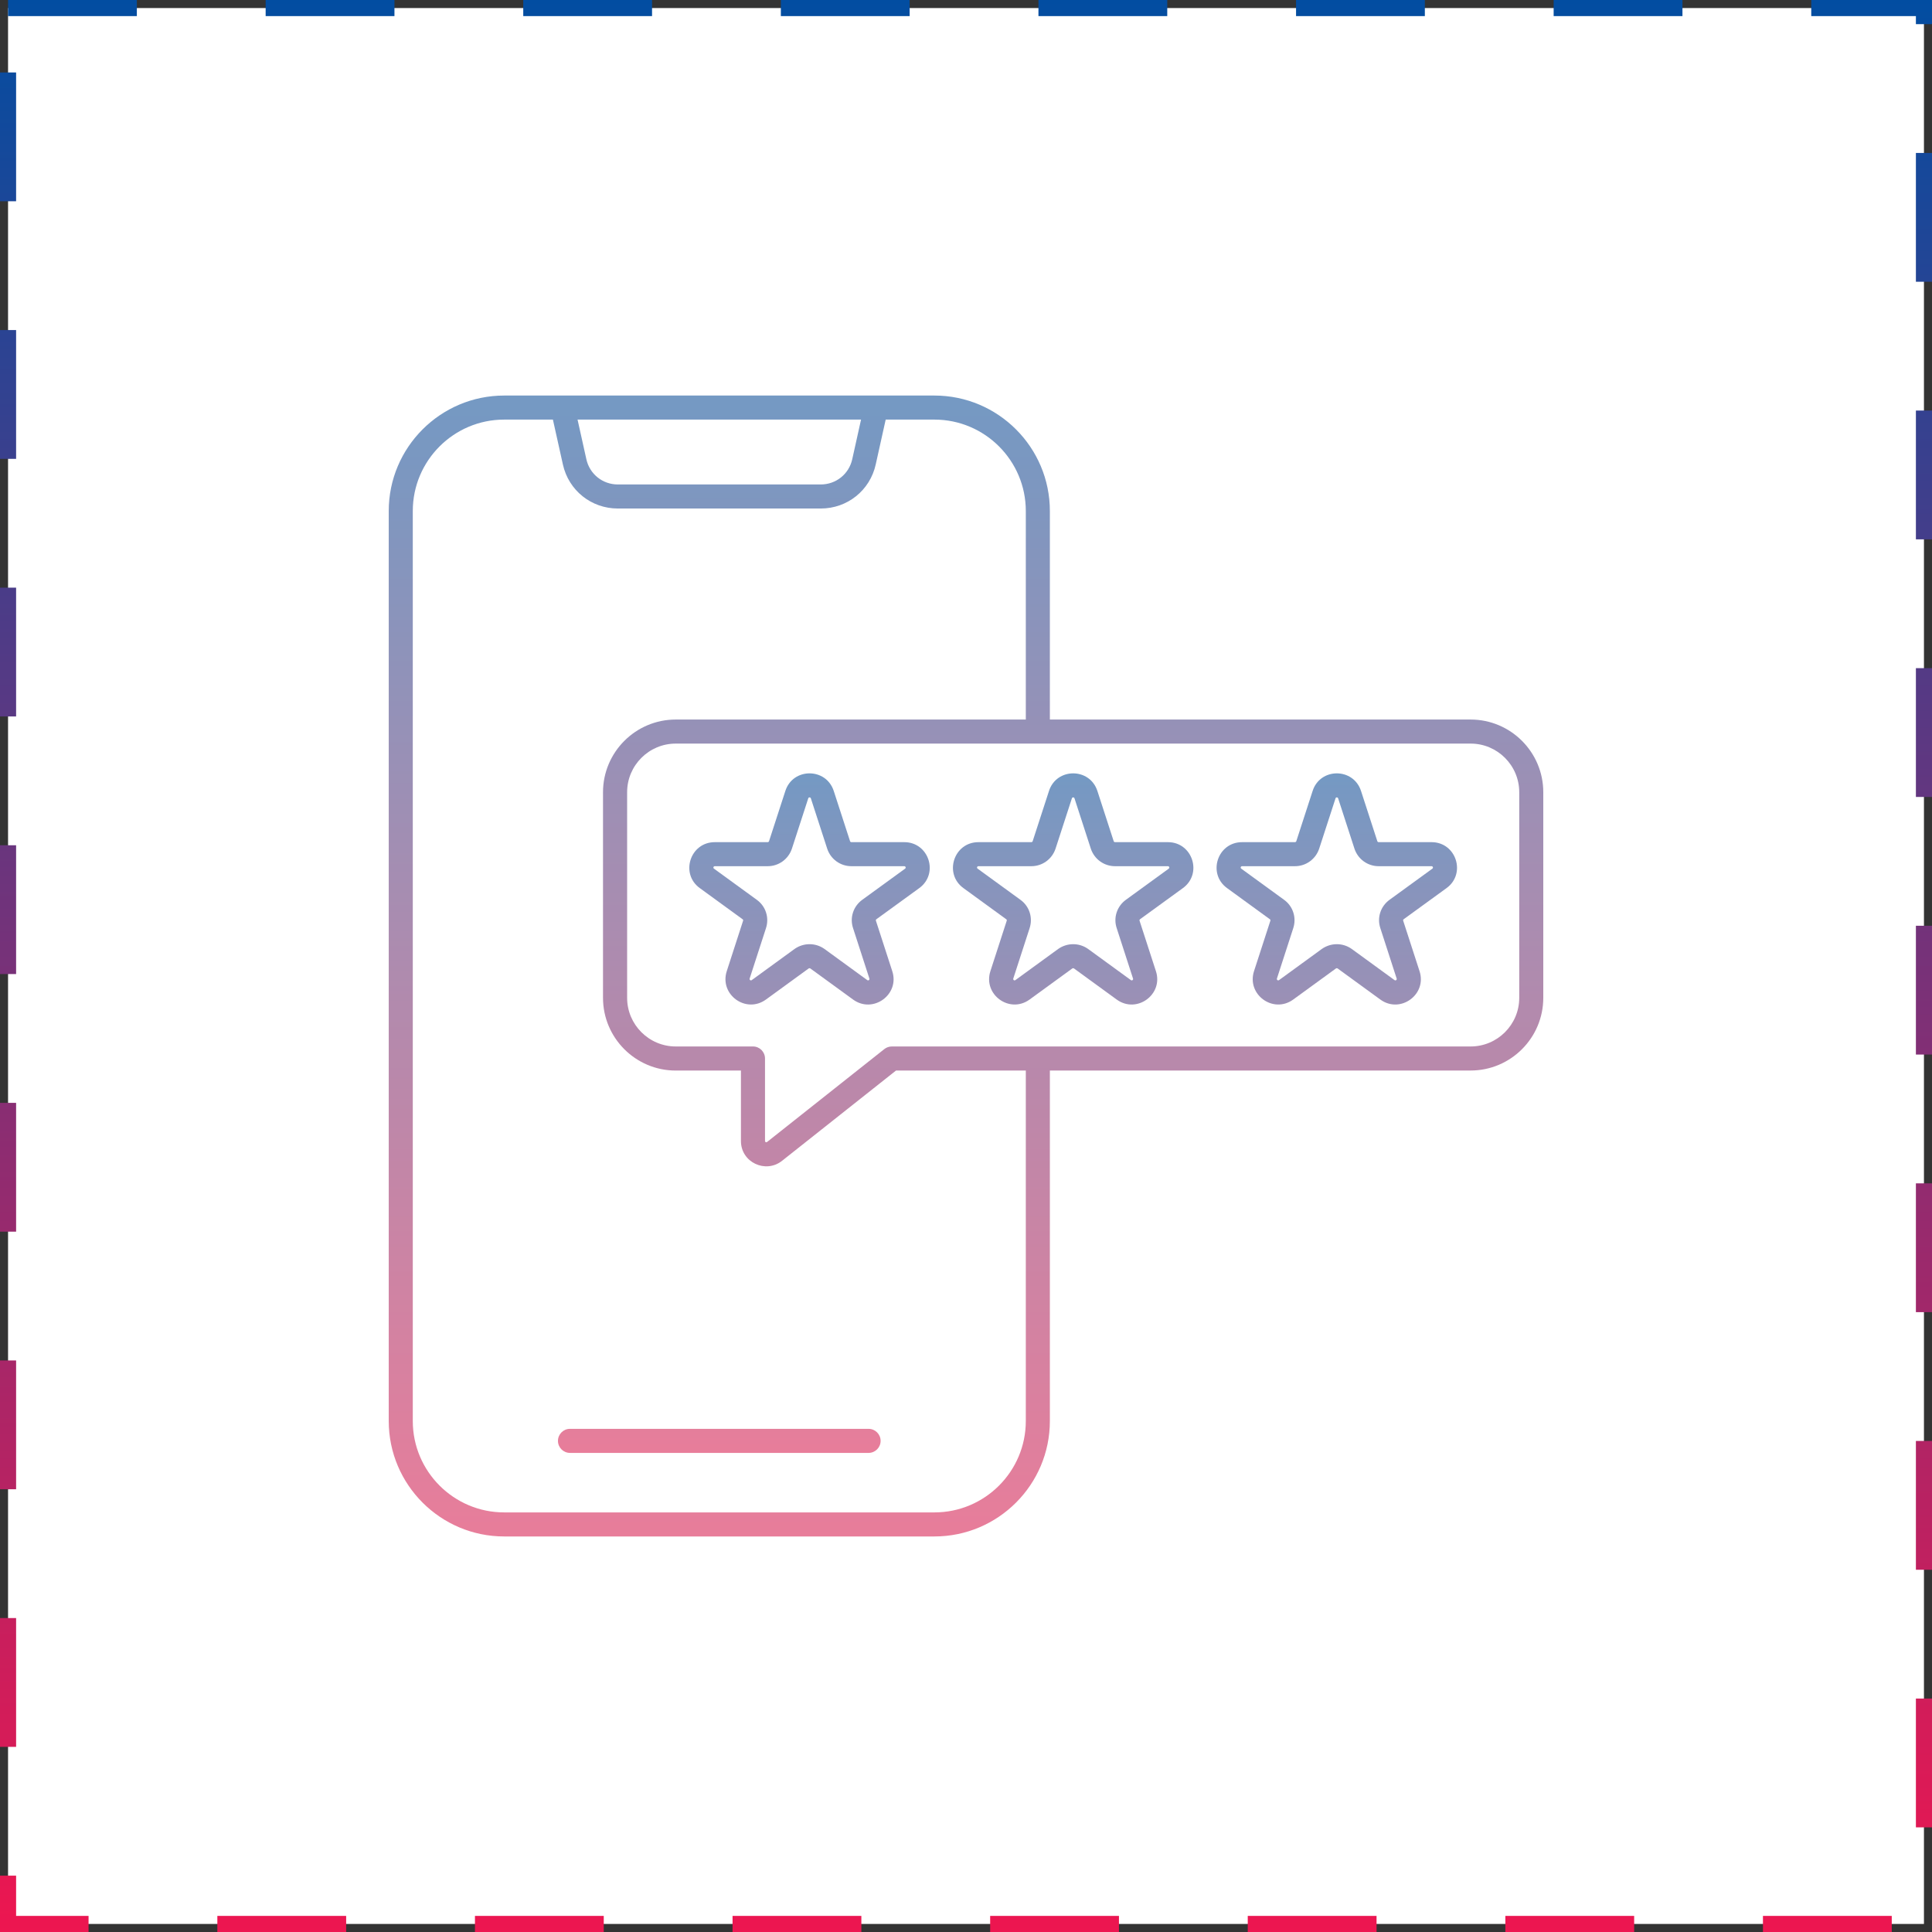
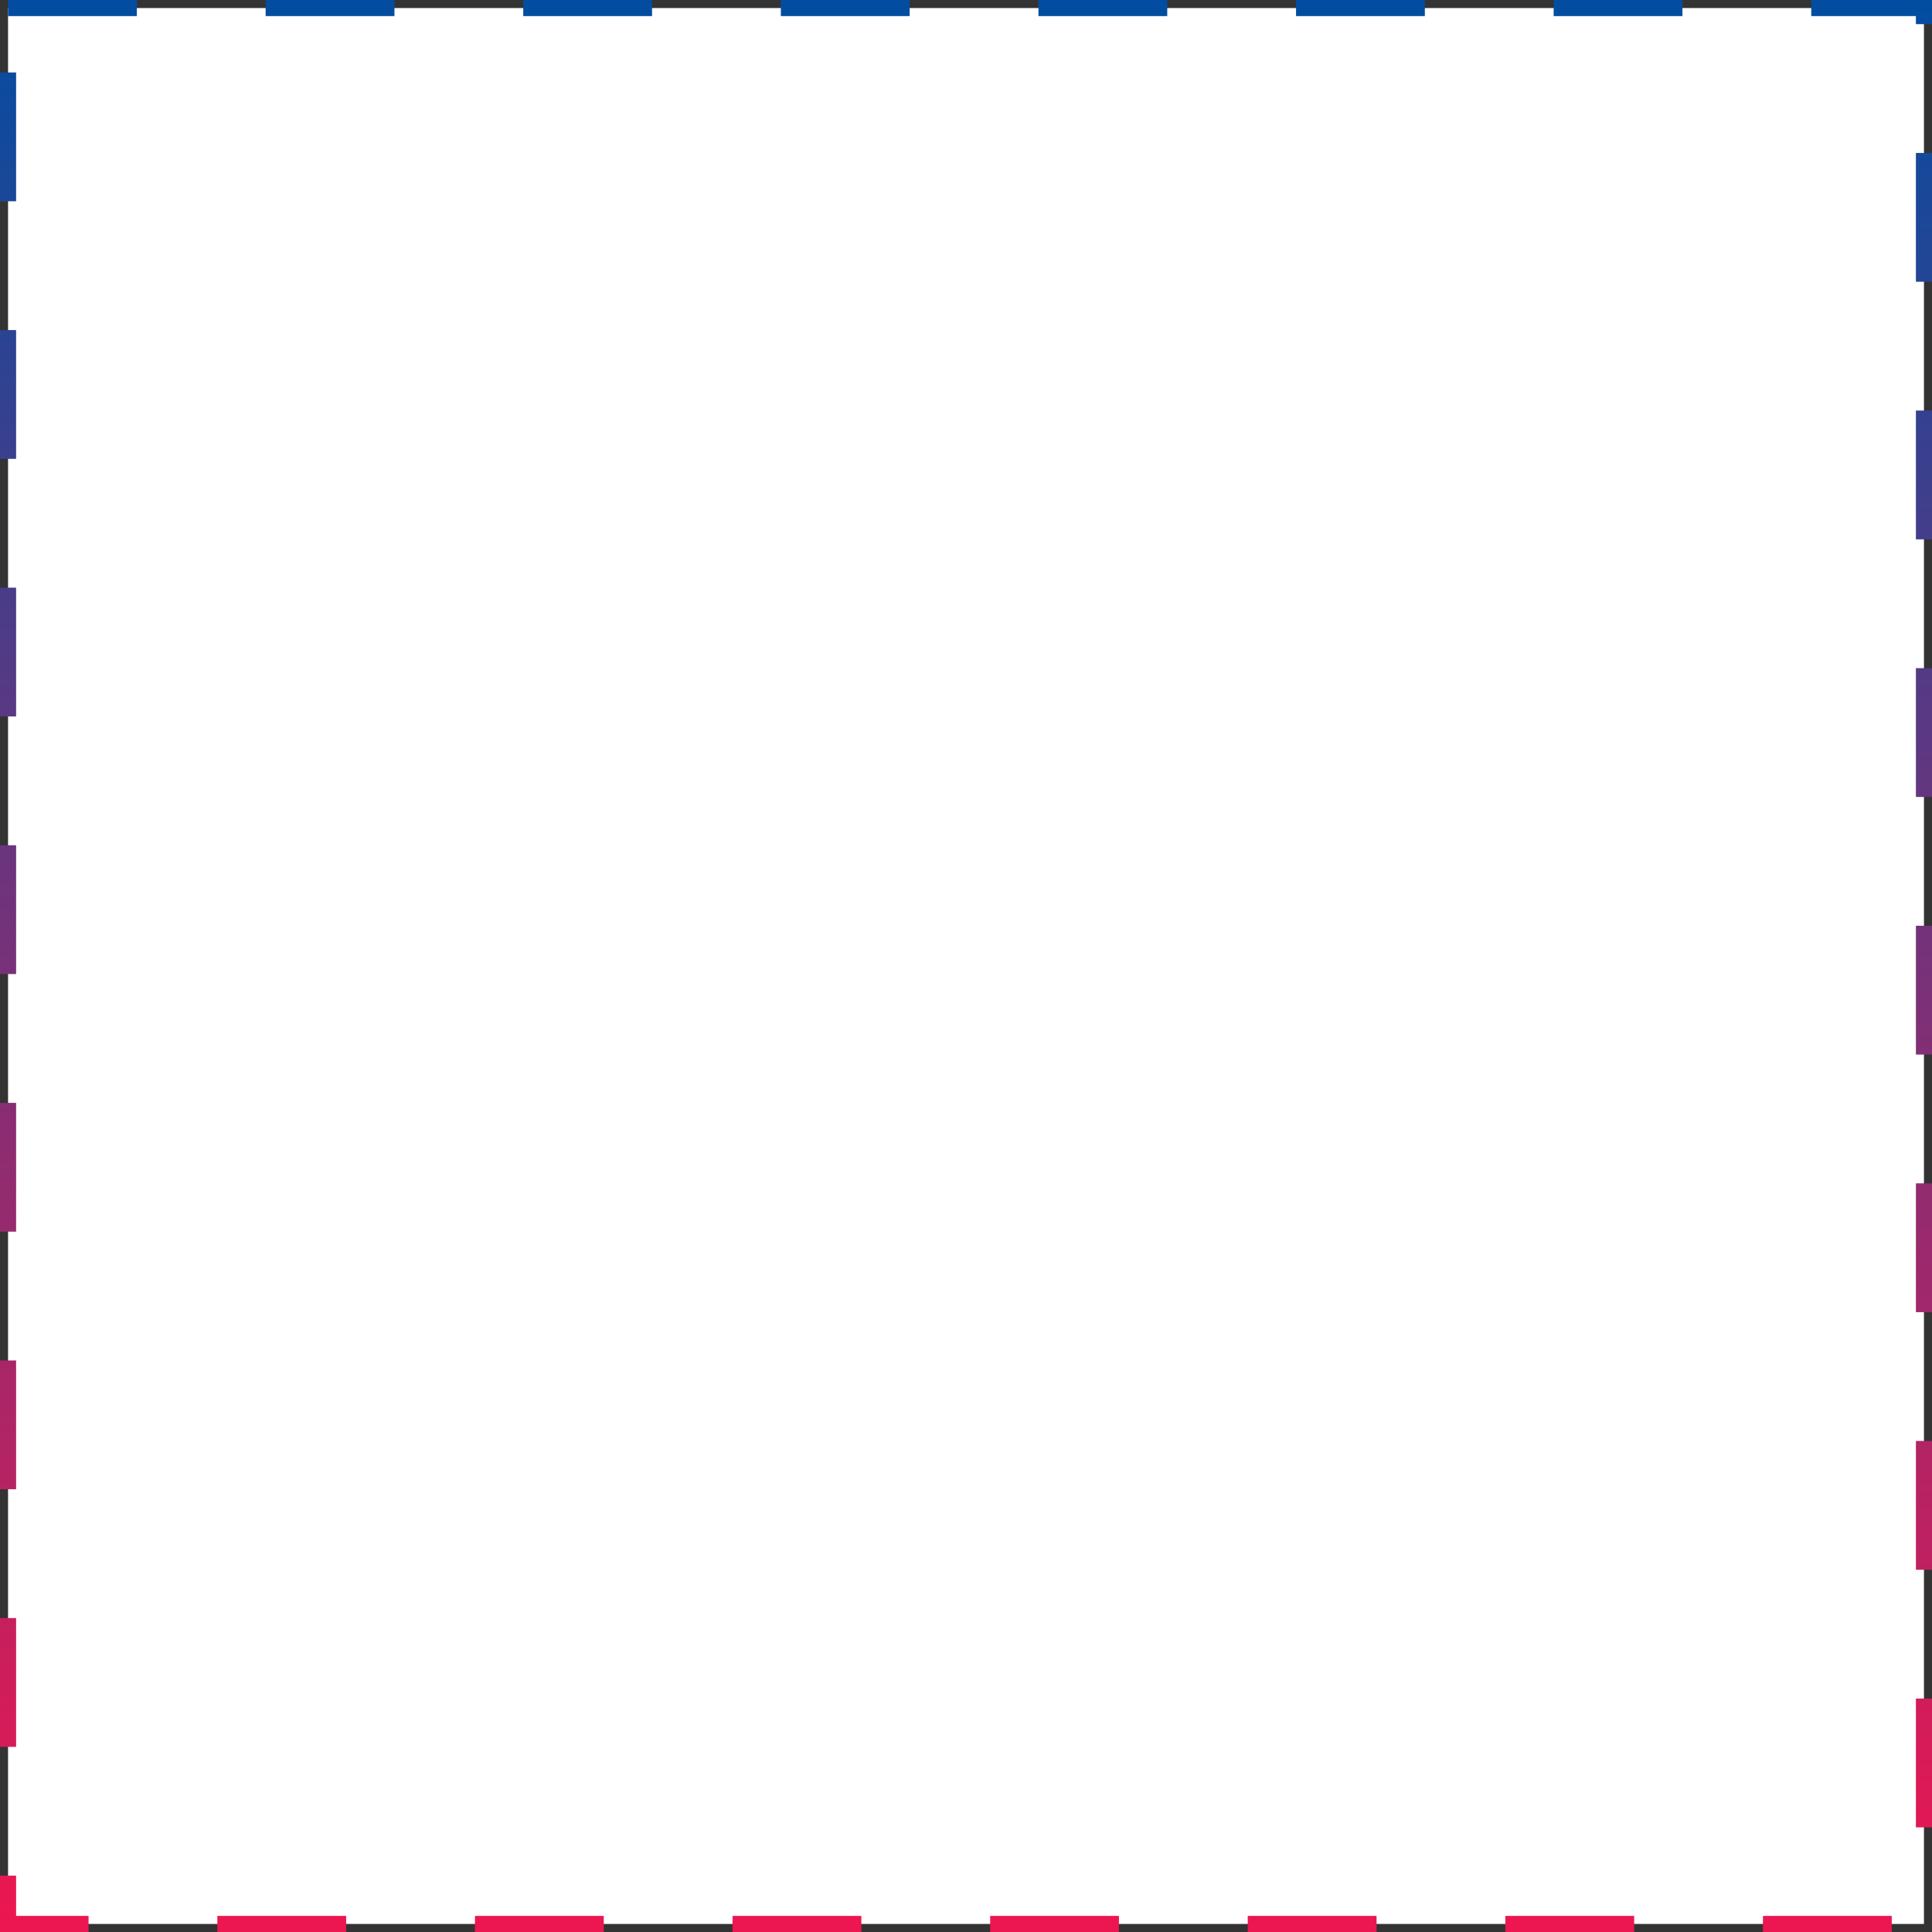
<svg xmlns="http://www.w3.org/2000/svg" width="120" height="120" viewBox="0 0 120 120" fill="none">
  <rect x="0" y="0" width="120" height="120" fill="#333333" stroke="none" />
  <rect x="0.5" y="0.5" width="119" height="119" fill="white" stroke="url(#paint0_linear_1820_2100)" stroke-dasharray="8 8" />
  <g clip-path="url(#clip0_1820_2100)">
    <path d="M91.343 44.692H65.209V31.739C65.209 27.785 61.993 24.568 58.039 24.568H31.316C27.362 24.568 24.145 27.785 24.145 31.739V88.262C24.145 92.216 27.362 95.432 31.315 95.432H58.039C61.993 95.432 65.209 92.216 65.209 88.262V66.492H91.343C93.832 66.492 95.856 64.466 95.856 61.977V49.207C95.857 46.717 93.832 44.692 91.343 44.692ZM53.481 26.062L52.934 28.524C52.73 29.447 51.925 30.091 50.977 30.091H38.377C37.428 30.091 36.625 29.447 36.42 28.524L35.873 26.062H53.481ZM63.715 88.262C63.715 91.392 61.169 93.938 58.039 93.938H31.316C28.185 93.938 25.639 91.392 25.639 88.262V31.739C25.639 28.608 28.185 26.062 31.316 26.062H34.342L34.962 28.848C35.318 30.46 36.723 31.585 38.377 31.585H50.978C52.631 31.585 54.036 30.46 54.393 28.848L55.012 26.062H58.039C61.169 26.062 63.715 28.609 63.715 31.739V44.692H41.971C39.481 44.692 37.454 46.718 37.454 49.209V61.977C37.454 64.468 39.481 66.494 41.971 66.494H46.021V70.871C46.021 72.196 47.55 72.909 48.572 72.102L55.652 66.494H63.715L63.715 88.262ZM94.363 61.977C94.363 63.643 93.008 64.998 91.343 64.998H55.393C55.225 64.998 55.061 65.055 54.929 65.159L47.642 70.932C47.583 70.976 47.516 70.928 47.516 70.871V65.746C47.516 65.338 47.186 64.998 46.769 64.998H41.973C40.307 64.998 38.952 63.643 38.952 61.977V49.207C38.952 47.541 40.307 46.186 41.973 46.186H91.343C93.008 46.186 94.363 47.541 94.363 49.207V61.977Z" fill="url(#paint1_linear_1820_2100)" />
-     <path d="M56.167 52.308H52.882C52.864 52.308 52.846 52.302 52.831 52.292C52.816 52.282 52.805 52.267 52.799 52.25L51.784 49.123C51.305 47.667 49.248 47.676 48.78 49.126L47.767 52.245C47.762 52.263 47.751 52.279 47.735 52.29C47.72 52.301 47.702 52.308 47.683 52.308H44.397C42.861 52.308 42.233 54.275 43.469 55.164L46.131 57.101C46.156 57.119 46.167 57.154 46.154 57.191L45.14 60.321C44.673 61.772 46.328 62.982 47.572 62.085L50.22 60.158C50.258 60.131 50.304 60.133 50.331 60.152L52.99 62.087C54.231 62.983 55.895 61.768 55.42 60.32L54.404 57.185C54.393 57.153 54.406 57.117 54.437 57.094L57.094 55.164C58.332 54.267 57.696 52.308 56.167 52.308ZM56.217 53.954C56.217 53.955 56.217 53.955 56.216 53.955L53.562 55.884C52.999 56.289 52.768 57.002 52.986 57.651L54 60.782C54.026 60.862 53.935 60.923 53.868 60.877L51.203 58.937C50.649 58.546 49.908 58.548 49.349 58.943L46.695 60.875C46.628 60.926 46.536 60.861 46.562 60.78L47.574 57.657C47.792 57 47.563 56.289 47.007 55.889L44.346 53.953C44.278 53.906 44.313 53.801 44.397 53.801H47.683C48.366 53.801 48.97 53.365 49.187 52.711L50.202 49.586C50.226 49.507 50.337 49.508 50.364 49.587L51.38 52.716C51.484 53.032 51.685 53.307 51.955 53.502C52.225 53.697 52.55 53.801 52.882 53.801H56.168C56.251 53.802 56.285 53.906 56.217 53.954ZM72.543 52.308H69.257C69.239 52.308 69.221 52.302 69.206 52.292C69.192 52.282 69.18 52.267 69.174 52.25L68.159 49.123C67.68 47.667 65.623 47.676 65.155 49.126L64.142 52.245C64.137 52.263 64.126 52.279 64.11 52.29C64.095 52.301 64.077 52.308 64.058 52.308H60.772C59.236 52.308 58.608 54.275 59.844 55.164L62.506 57.101C62.531 57.119 62.542 57.154 62.529 57.191L61.515 60.321C61.048 61.772 62.703 62.982 63.947 62.085L66.595 60.158C66.633 60.131 66.68 60.133 66.707 60.152L69.365 62.087C70.606 62.983 72.27 61.768 71.796 60.32L70.779 57.185C70.768 57.153 70.781 57.117 70.812 57.094L73.469 55.164C74.707 54.267 74.071 52.308 72.543 52.308ZM72.592 53.954C72.592 53.955 72.591 53.955 72.591 53.955L69.937 55.884C69.374 56.289 69.143 57.002 69.361 57.651L70.375 60.782C70.401 60.863 70.309 60.924 70.243 60.877L67.578 58.937C67.024 58.546 66.283 58.548 65.724 58.943L63.069 60.875C63.003 60.926 62.911 60.861 62.937 60.78L63.949 57.657C64.167 57 63.938 56.289 63.382 55.889L60.721 53.953C60.653 53.906 60.688 53.801 60.772 53.801H64.058C64.741 53.801 65.345 53.365 65.562 52.711L66.577 49.586C66.601 49.507 66.712 49.508 66.739 49.587L67.754 52.716C67.859 53.032 68.061 53.307 68.33 53.502C68.6 53.697 68.924 53.801 69.257 53.801H72.543C72.626 53.802 72.66 53.906 72.592 53.954ZM88.917 52.308H85.632C85.614 52.308 85.596 52.302 85.581 52.292C85.566 52.282 85.555 52.267 85.549 52.25L84.534 49.123C84.055 47.667 81.997 47.676 81.53 49.126L80.517 52.245C80.512 52.263 80.5 52.279 80.485 52.29C80.47 52.301 80.451 52.308 80.433 52.308H77.147C75.61 52.308 74.983 54.275 76.219 55.164L78.881 57.101C78.906 57.119 78.917 57.154 78.904 57.191L77.889 60.321C77.423 61.772 79.078 62.982 80.322 62.085L82.97 60.158C83.008 60.131 83.054 60.133 83.081 60.152L85.74 62.087C86.979 62.982 88.645 61.769 88.17 60.32L87.154 57.185C87.143 57.153 87.156 57.117 87.187 57.094L89.844 55.164C91.082 54.267 90.446 52.308 88.917 52.308ZM88.967 53.954C88.967 53.955 88.966 53.955 88.966 53.955L86.312 55.884C85.749 56.289 85.518 57.002 85.736 57.651L86.75 60.782C86.775 60.863 86.684 60.924 86.618 60.877L83.953 58.937C83.399 58.546 82.658 58.548 82.099 58.943L79.445 60.875C79.378 60.925 79.286 60.861 79.312 60.78L80.324 57.657C80.542 57 80.312 56.289 79.757 55.889L77.096 53.953C77.028 53.906 77.063 53.801 77.147 53.801H80.433C81.116 53.801 81.72 53.365 81.937 52.711L82.952 49.586C82.976 49.507 83.087 49.508 83.114 49.587L84.129 52.716C84.234 53.032 84.435 53.307 84.705 53.502C84.975 53.697 85.299 53.801 85.632 53.801H88.918C89.001 53.802 89.035 53.906 88.967 53.954ZM53.949 88.748H35.403C34.99 88.748 34.656 89.083 34.656 89.495C34.656 89.908 34.99 90.242 35.403 90.242H53.949C54.362 90.242 54.696 89.908 54.696 89.495C54.696 89.083 54.362 88.748 53.949 88.748Z" fill="url(#paint2_linear_1820_2100)" />
+     <path d="M56.167 52.308H52.882C52.864 52.308 52.846 52.302 52.831 52.292C52.816 52.282 52.805 52.267 52.799 52.25L51.784 49.123C51.305 47.667 49.248 47.676 48.78 49.126L47.767 52.245C47.762 52.263 47.751 52.279 47.735 52.29C47.72 52.301 47.702 52.308 47.683 52.308H44.397C42.861 52.308 42.233 54.275 43.469 55.164L46.131 57.101C46.156 57.119 46.167 57.154 46.154 57.191L45.14 60.321C44.673 61.772 46.328 62.982 47.572 62.085L50.22 60.158C50.258 60.131 50.304 60.133 50.331 60.152L52.99 62.087C54.231 62.983 55.895 61.768 55.42 60.32L54.404 57.185C54.393 57.153 54.406 57.117 54.437 57.094L57.094 55.164C58.332 54.267 57.696 52.308 56.167 52.308ZM56.217 53.954C56.217 53.955 56.217 53.955 56.216 53.955L53.562 55.884C52.999 56.289 52.768 57.002 52.986 57.651L54 60.782C54.026 60.862 53.935 60.923 53.868 60.877L51.203 58.937C50.649 58.546 49.908 58.548 49.349 58.943L46.695 60.875C46.628 60.926 46.536 60.861 46.562 60.78L47.574 57.657C47.792 57 47.563 56.289 47.007 55.889L44.346 53.953C44.278 53.906 44.313 53.801 44.397 53.801H47.683C48.366 53.801 48.97 53.365 49.187 52.711L50.202 49.586C50.226 49.507 50.337 49.508 50.364 49.587L51.38 52.716C51.484 53.032 51.685 53.307 51.955 53.502C52.225 53.697 52.55 53.801 52.882 53.801H56.168C56.251 53.802 56.285 53.906 56.217 53.954ZM72.543 52.308H69.257C69.239 52.308 69.221 52.302 69.206 52.292C69.192 52.282 69.18 52.267 69.174 52.25L68.159 49.123C67.68 47.667 65.623 47.676 65.155 49.126L64.142 52.245C64.137 52.263 64.126 52.279 64.11 52.29C64.095 52.301 64.077 52.308 64.058 52.308H60.772C59.236 52.308 58.608 54.275 59.844 55.164L62.506 57.101C62.531 57.119 62.542 57.154 62.529 57.191L61.515 60.321C61.048 61.772 62.703 62.982 63.947 62.085L66.595 60.158C66.633 60.131 66.68 60.133 66.707 60.152L69.365 62.087C70.606 62.983 72.27 61.768 71.796 60.32L70.779 57.185C70.768 57.153 70.781 57.117 70.812 57.094L73.469 55.164C74.707 54.267 74.071 52.308 72.543 52.308ZM72.592 53.954C72.592 53.955 72.591 53.955 72.591 53.955L69.937 55.884C69.374 56.289 69.143 57.002 69.361 57.651L70.375 60.782C70.401 60.863 70.309 60.924 70.243 60.877L67.578 58.937C67.024 58.546 66.283 58.548 65.724 58.943L63.069 60.875C63.003 60.926 62.911 60.861 62.937 60.78L63.949 57.657C64.167 57 63.938 56.289 63.382 55.889L60.721 53.953C60.653 53.906 60.688 53.801 60.772 53.801H64.058C64.741 53.801 65.345 53.365 65.562 52.711L66.577 49.586C66.601 49.507 66.712 49.508 66.739 49.587L67.754 52.716C67.859 53.032 68.061 53.307 68.33 53.502C68.6 53.697 68.924 53.801 69.257 53.801H72.543C72.626 53.802 72.66 53.906 72.592 53.954ZM88.917 52.308H85.632C85.614 52.308 85.596 52.302 85.581 52.292C85.566 52.282 85.555 52.267 85.549 52.25L84.534 49.123C84.055 47.667 81.997 47.676 81.53 49.126L80.517 52.245C80.512 52.263 80.5 52.279 80.485 52.29C80.47 52.301 80.451 52.308 80.433 52.308H77.147C75.61 52.308 74.983 54.275 76.219 55.164L78.881 57.101C78.906 57.119 78.917 57.154 78.904 57.191L77.889 60.321L82.97 60.158C83.008 60.131 83.054 60.133 83.081 60.152L85.74 62.087C86.979 62.982 88.645 61.769 88.17 60.32L87.154 57.185C87.143 57.153 87.156 57.117 87.187 57.094L89.844 55.164C91.082 54.267 90.446 52.308 88.917 52.308ZM88.967 53.954C88.967 53.955 88.966 53.955 88.966 53.955L86.312 55.884C85.749 56.289 85.518 57.002 85.736 57.651L86.75 60.782C86.775 60.863 86.684 60.924 86.618 60.877L83.953 58.937C83.399 58.546 82.658 58.548 82.099 58.943L79.445 60.875C79.378 60.925 79.286 60.861 79.312 60.78L80.324 57.657C80.542 57 80.312 56.289 79.757 55.889L77.096 53.953C77.028 53.906 77.063 53.801 77.147 53.801H80.433C81.116 53.801 81.72 53.365 81.937 52.711L82.952 49.586C82.976 49.507 83.087 49.508 83.114 49.587L84.129 52.716C84.234 53.032 84.435 53.307 84.705 53.502C84.975 53.697 85.299 53.801 85.632 53.801H88.918C89.001 53.802 89.035 53.906 88.967 53.954ZM53.949 88.748H35.403C34.99 88.748 34.656 89.083 34.656 89.495C34.656 89.908 34.99 90.242 35.403 90.242H53.949C54.362 90.242 54.696 89.908 54.696 89.495C54.696 89.083 54.362 88.748 53.949 88.748Z" fill="url(#paint2_linear_1820_2100)" />
  </g>
  <defs>
    <linearGradient id="paint0_linear_1820_2100" x1="60" y1="0" x2="60" y2="120" gradientUnits="userSpaceOnUse">
      <stop stop-color="#024DA1" />
      <stop offset="1" stop-color="#ED1650" />
    </linearGradient>
    <linearGradient id="paint1_linear_1820_2100" x1="60.001" y1="24.568" x2="60.001" y2="95.432" gradientUnits="userSpaceOnUse">
      <stop stop-color="#7499C3" />
      <stop offset="1" stop-color="#E87D9A" />
    </linearGradient>
    <linearGradient id="paint2_linear_1820_2100" x1="62.577" y1="48.035" x2="62.577" y2="90.242" gradientUnits="userSpaceOnUse">
      <stop stop-color="#7499C3" />
      <stop offset="1" stop-color="#E87D9A" />
    </linearGradient>
    <clipPath id="clip0_1820_2100">
-       <rect width="72" height="72" fill="white" transform="translate(24 24)" />
-     </clipPath>
+       </clipPath>
  </defs>
</svg>